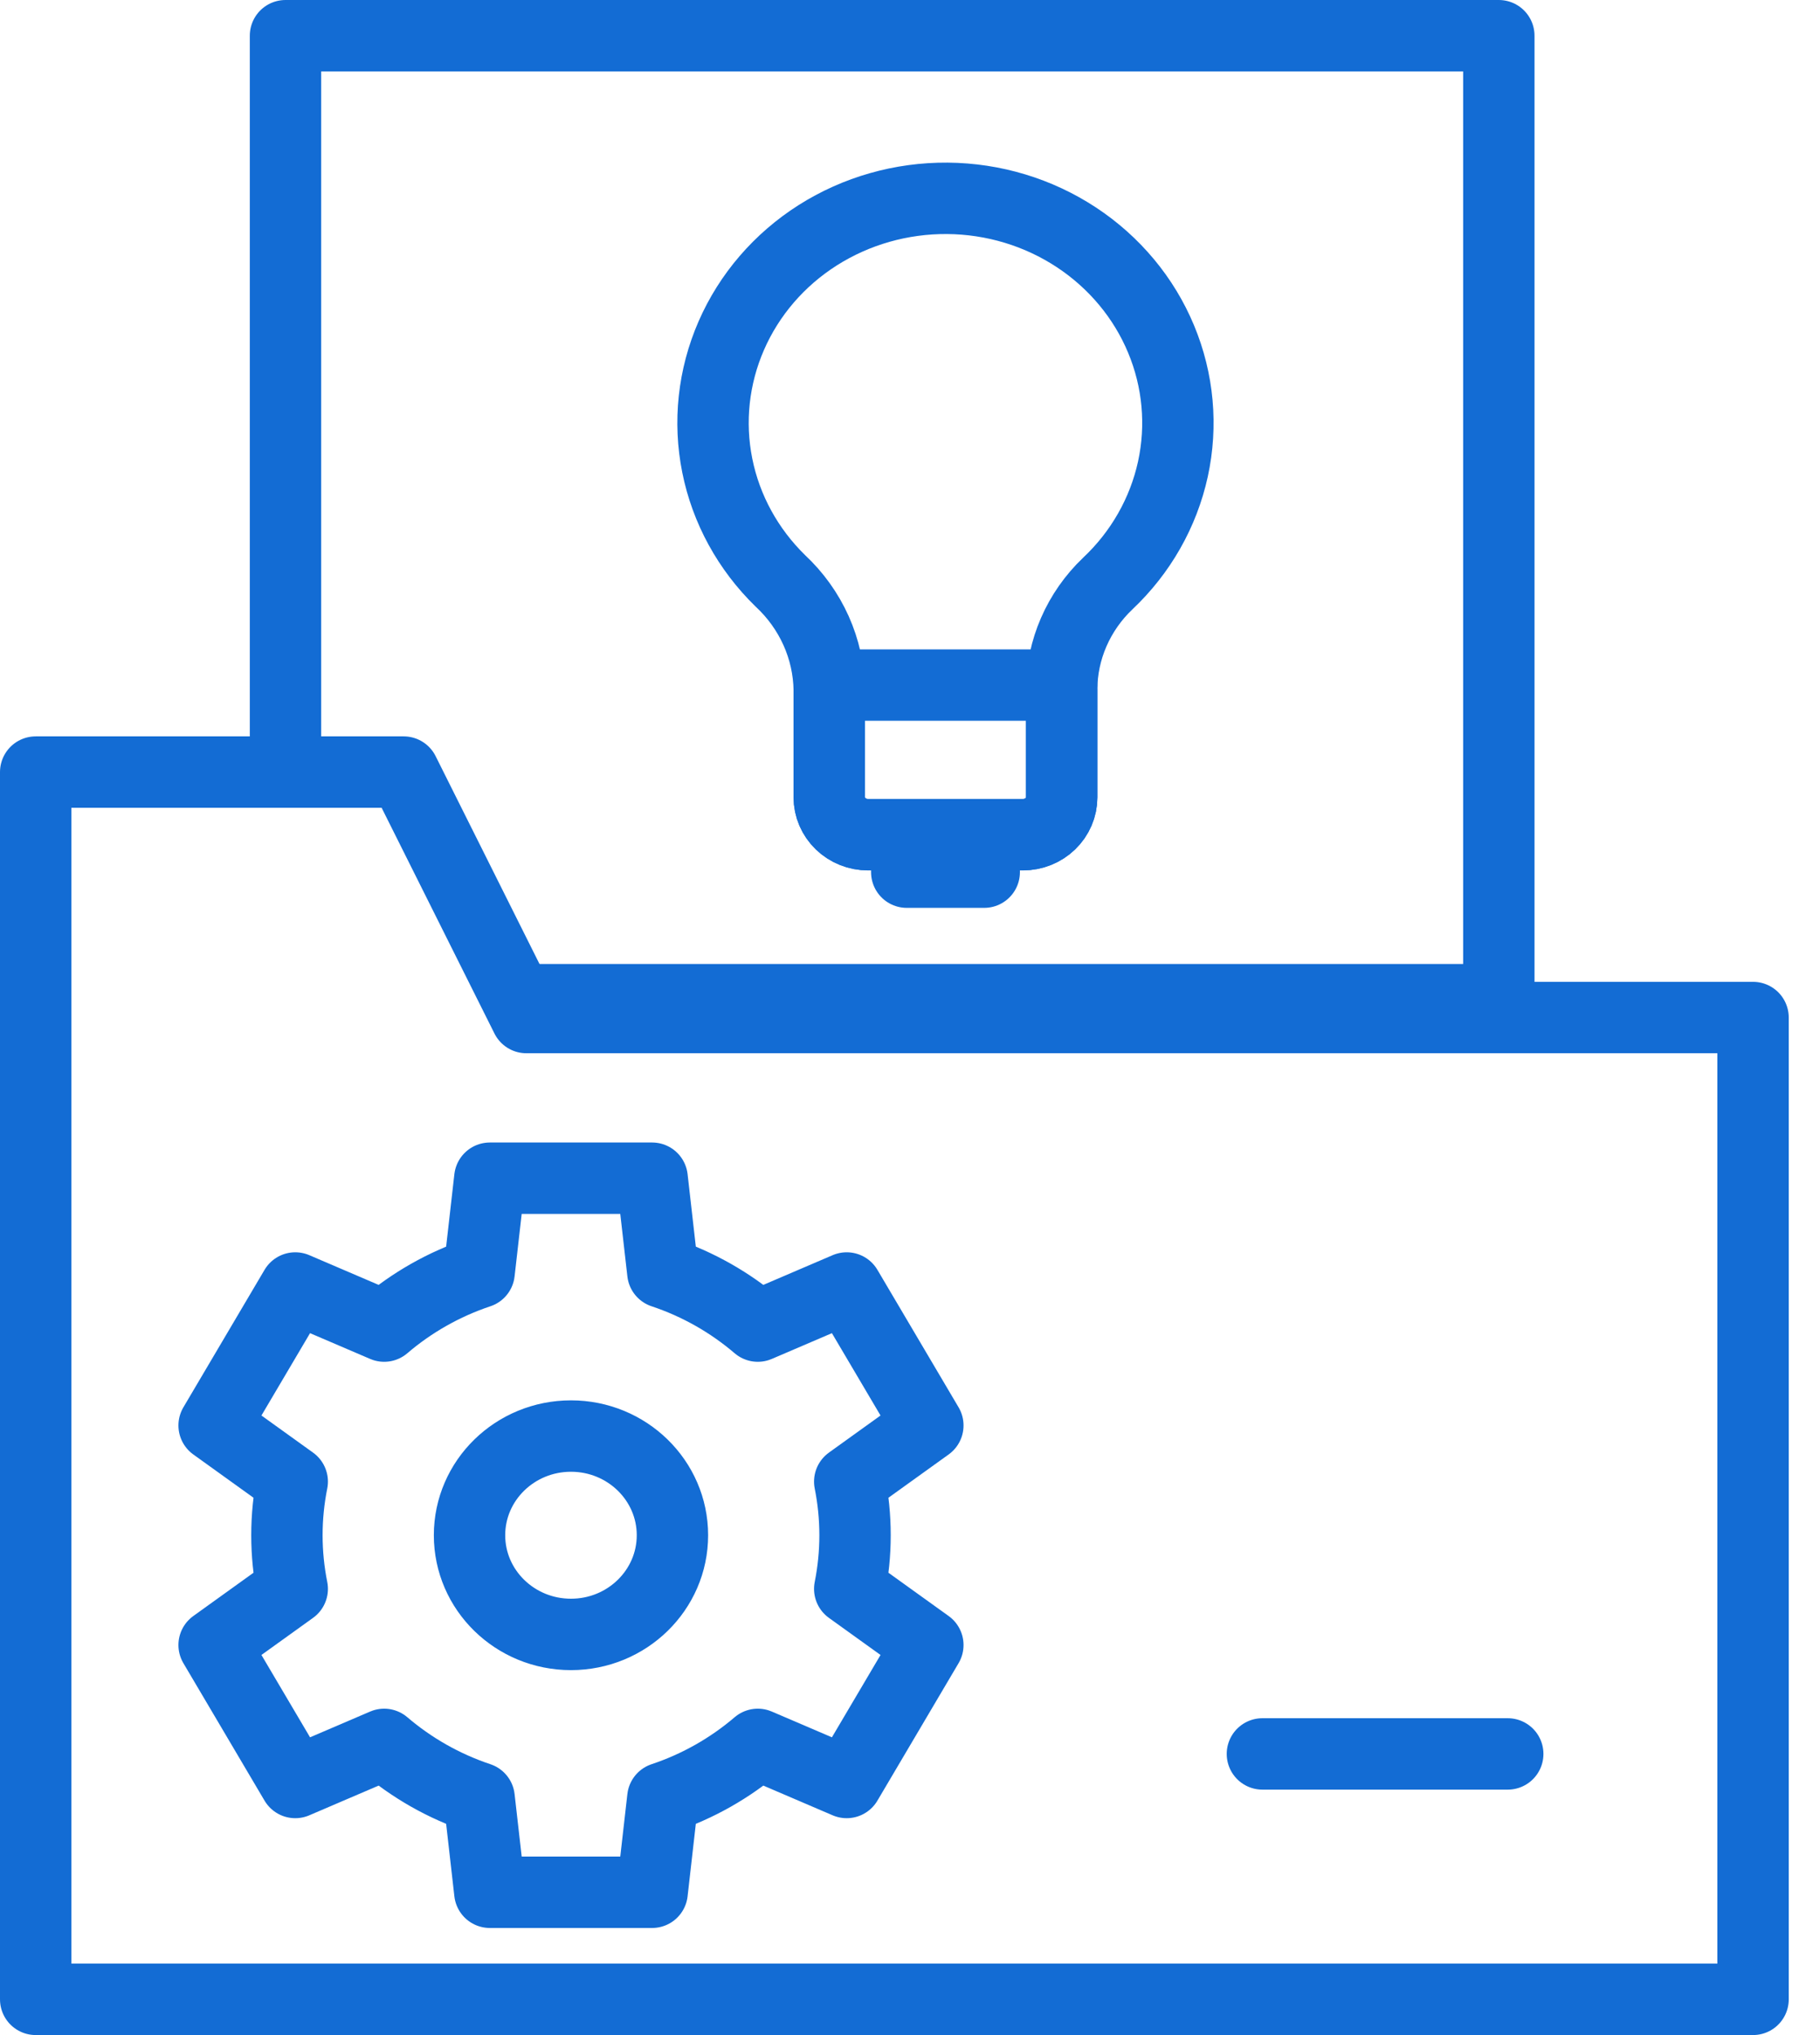
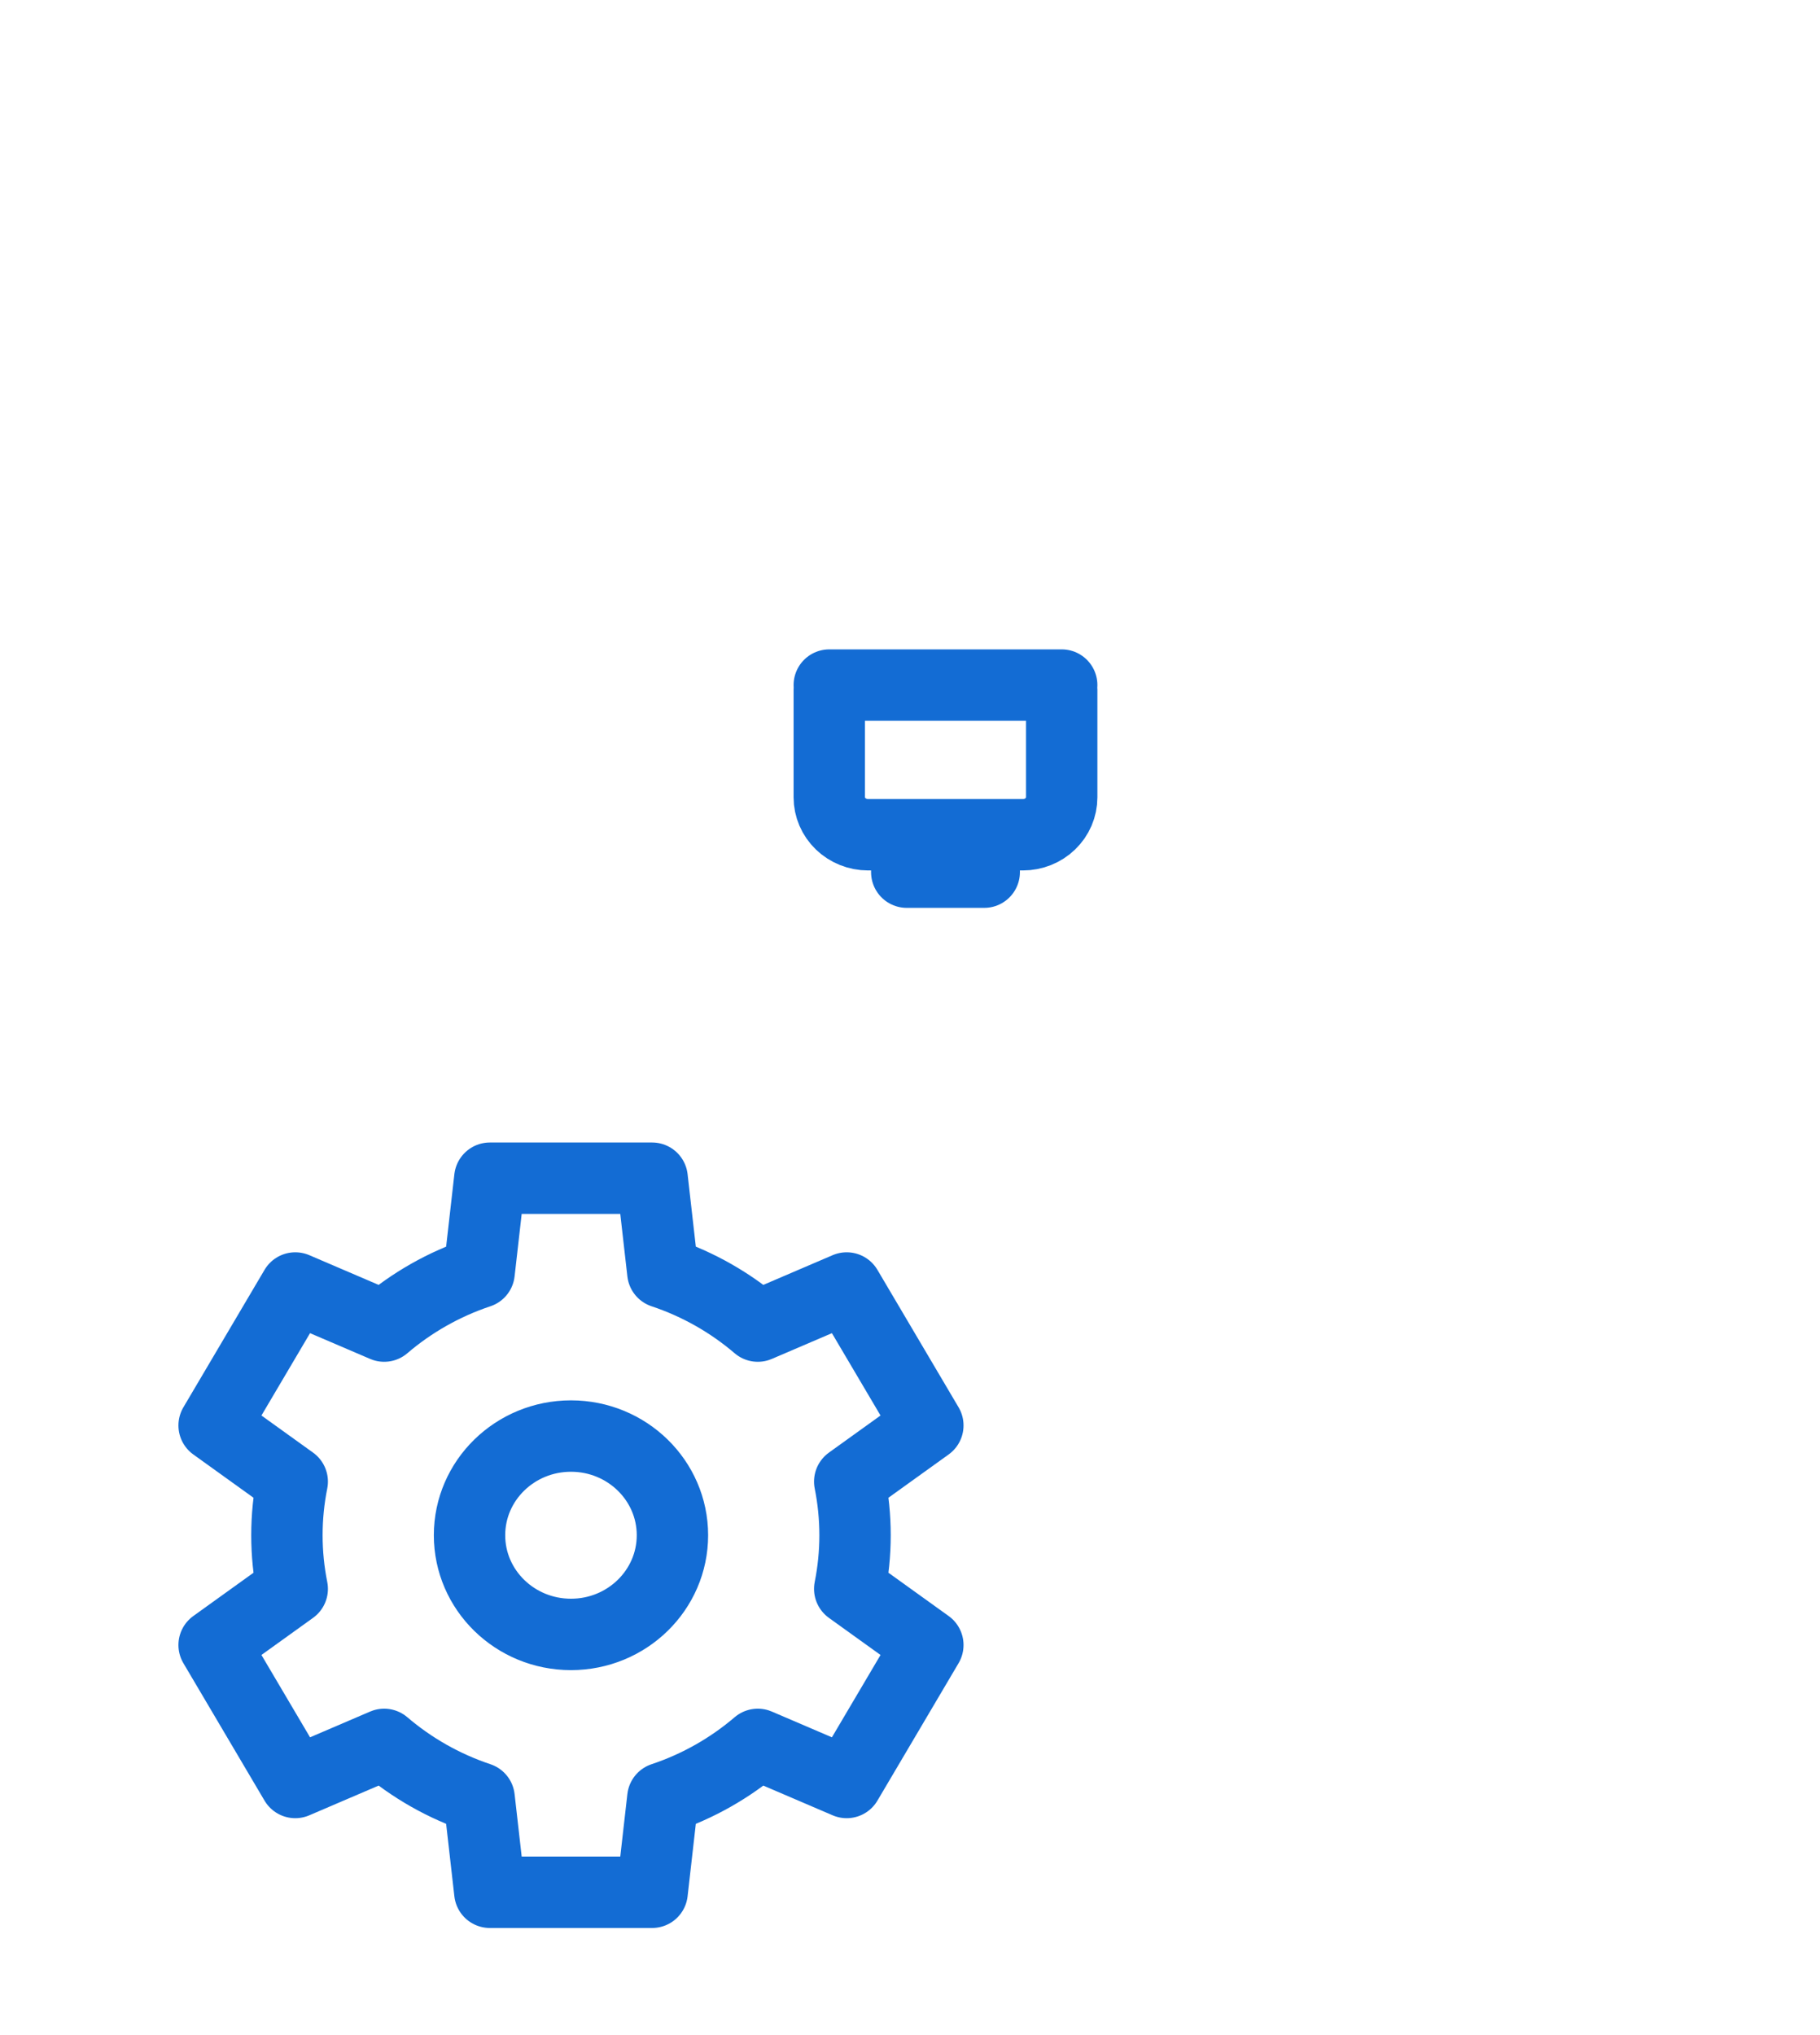
<svg xmlns="http://www.w3.org/2000/svg" width="51" height="57" viewBox="0 0 51 57" fill="none">
-   <path d="M49.124 28.5H14.75L11.312 21.625H1V55.999H49.124V28.5Z" stroke="#136CD4" stroke-width="2" stroke-miterlimit="10" stroke-linecap="round" stroke-linejoin="round" />
-   <path d="M42.25 49.125H35.375" stroke="#136CD4" stroke-width="2" stroke-miterlimit="10" stroke-linecap="round" stroke-linejoin="round" />
-   <path d="M8 21.25V1H42V28H14.8" stroke="#136CD4" stroke-width="2" stroke-miterlimit="10" stroke-linecap="round" stroke-linejoin="round" />
  <path fill-rule="evenodd" clip-rule="evenodd" d="M13.157 43C13.157 41.466 14.43 40.222 16 40.222C17.57 40.222 18.843 41.466 18.843 43C18.843 44.534 17.57 45.778 16 45.778C14.43 45.778 13.157 44.534 13.157 43ZM10.765 48.858C11.535 49.516 12.437 50.032 13.426 50.362L13.726 53H18.274L18.574 50.362C19.564 50.032 20.465 49.516 21.235 48.858L23.726 49.925L26 46.075L23.811 44.502C23.908 44.016 23.96 43.514 23.96 43C23.96 42.486 23.908 41.984 23.811 41.498L26 39.925L23.726 36.075L21.235 37.142C20.465 36.484 19.564 35.968 18.574 35.638L18.274 33H13.726L13.426 35.638C12.437 35.968 11.535 36.484 10.765 37.142L8.274 36.075L6 39.925L8.189 41.498C8.092 41.984 8.04 42.486 8.04 43C8.04 43.514 8.092 44.016 8.189 44.502L6 46.075L8.274 49.925L10.765 48.858Z" stroke="#136CD4" stroke-width="2" stroke-linejoin="round" />
-   <path d="M31.041 16.345C30.634 16.732 30.311 17.194 30.089 17.703C29.867 18.212 29.752 18.758 29.75 19.311V22.329C29.75 22.607 29.635 22.873 29.432 23.07C29.228 23.267 28.952 23.377 28.664 23.377H24.322C24.034 23.377 23.758 23.267 23.555 23.07C23.351 22.873 23.237 22.607 23.237 22.329V19.321C23.228 18.751 23.103 18.188 22.868 17.664C22.633 17.141 22.294 16.667 21.869 16.271C20.96 15.386 20.344 14.261 20.099 13.038C19.854 11.815 19.991 10.549 20.492 9.401C20.993 8.252 21.836 7.274 22.914 6.589C23.993 5.905 25.257 5.545 26.547 5.555C27.838 5.565 29.096 5.945 30.162 6.647C31.228 7.349 32.055 8.341 32.536 9.497C33.018 10.653 33.133 11.921 32.867 13.14C32.6 14.359 31.965 15.475 31.041 16.345Z" stroke="#136CD4" stroke-width="2" stroke-linecap="round" stroke-linejoin="round" />
  <path d="M29.751 19.188C29.746 19.229 29.746 19.271 29.751 19.313V22.332C29.751 22.61 29.637 22.876 29.433 23.073C29.23 23.269 28.954 23.38 28.666 23.38H24.324C24.036 23.38 23.76 23.269 23.556 23.073C23.353 22.876 23.238 22.61 23.238 22.332V19.324C23.244 19.279 23.244 19.233 23.238 19.188H29.751ZM27.58 24.428H25.409V23.38H27.58V24.428Z" stroke="#136CD4" stroke-width="2" stroke-linecap="round" stroke-linejoin="round" />
</svg>